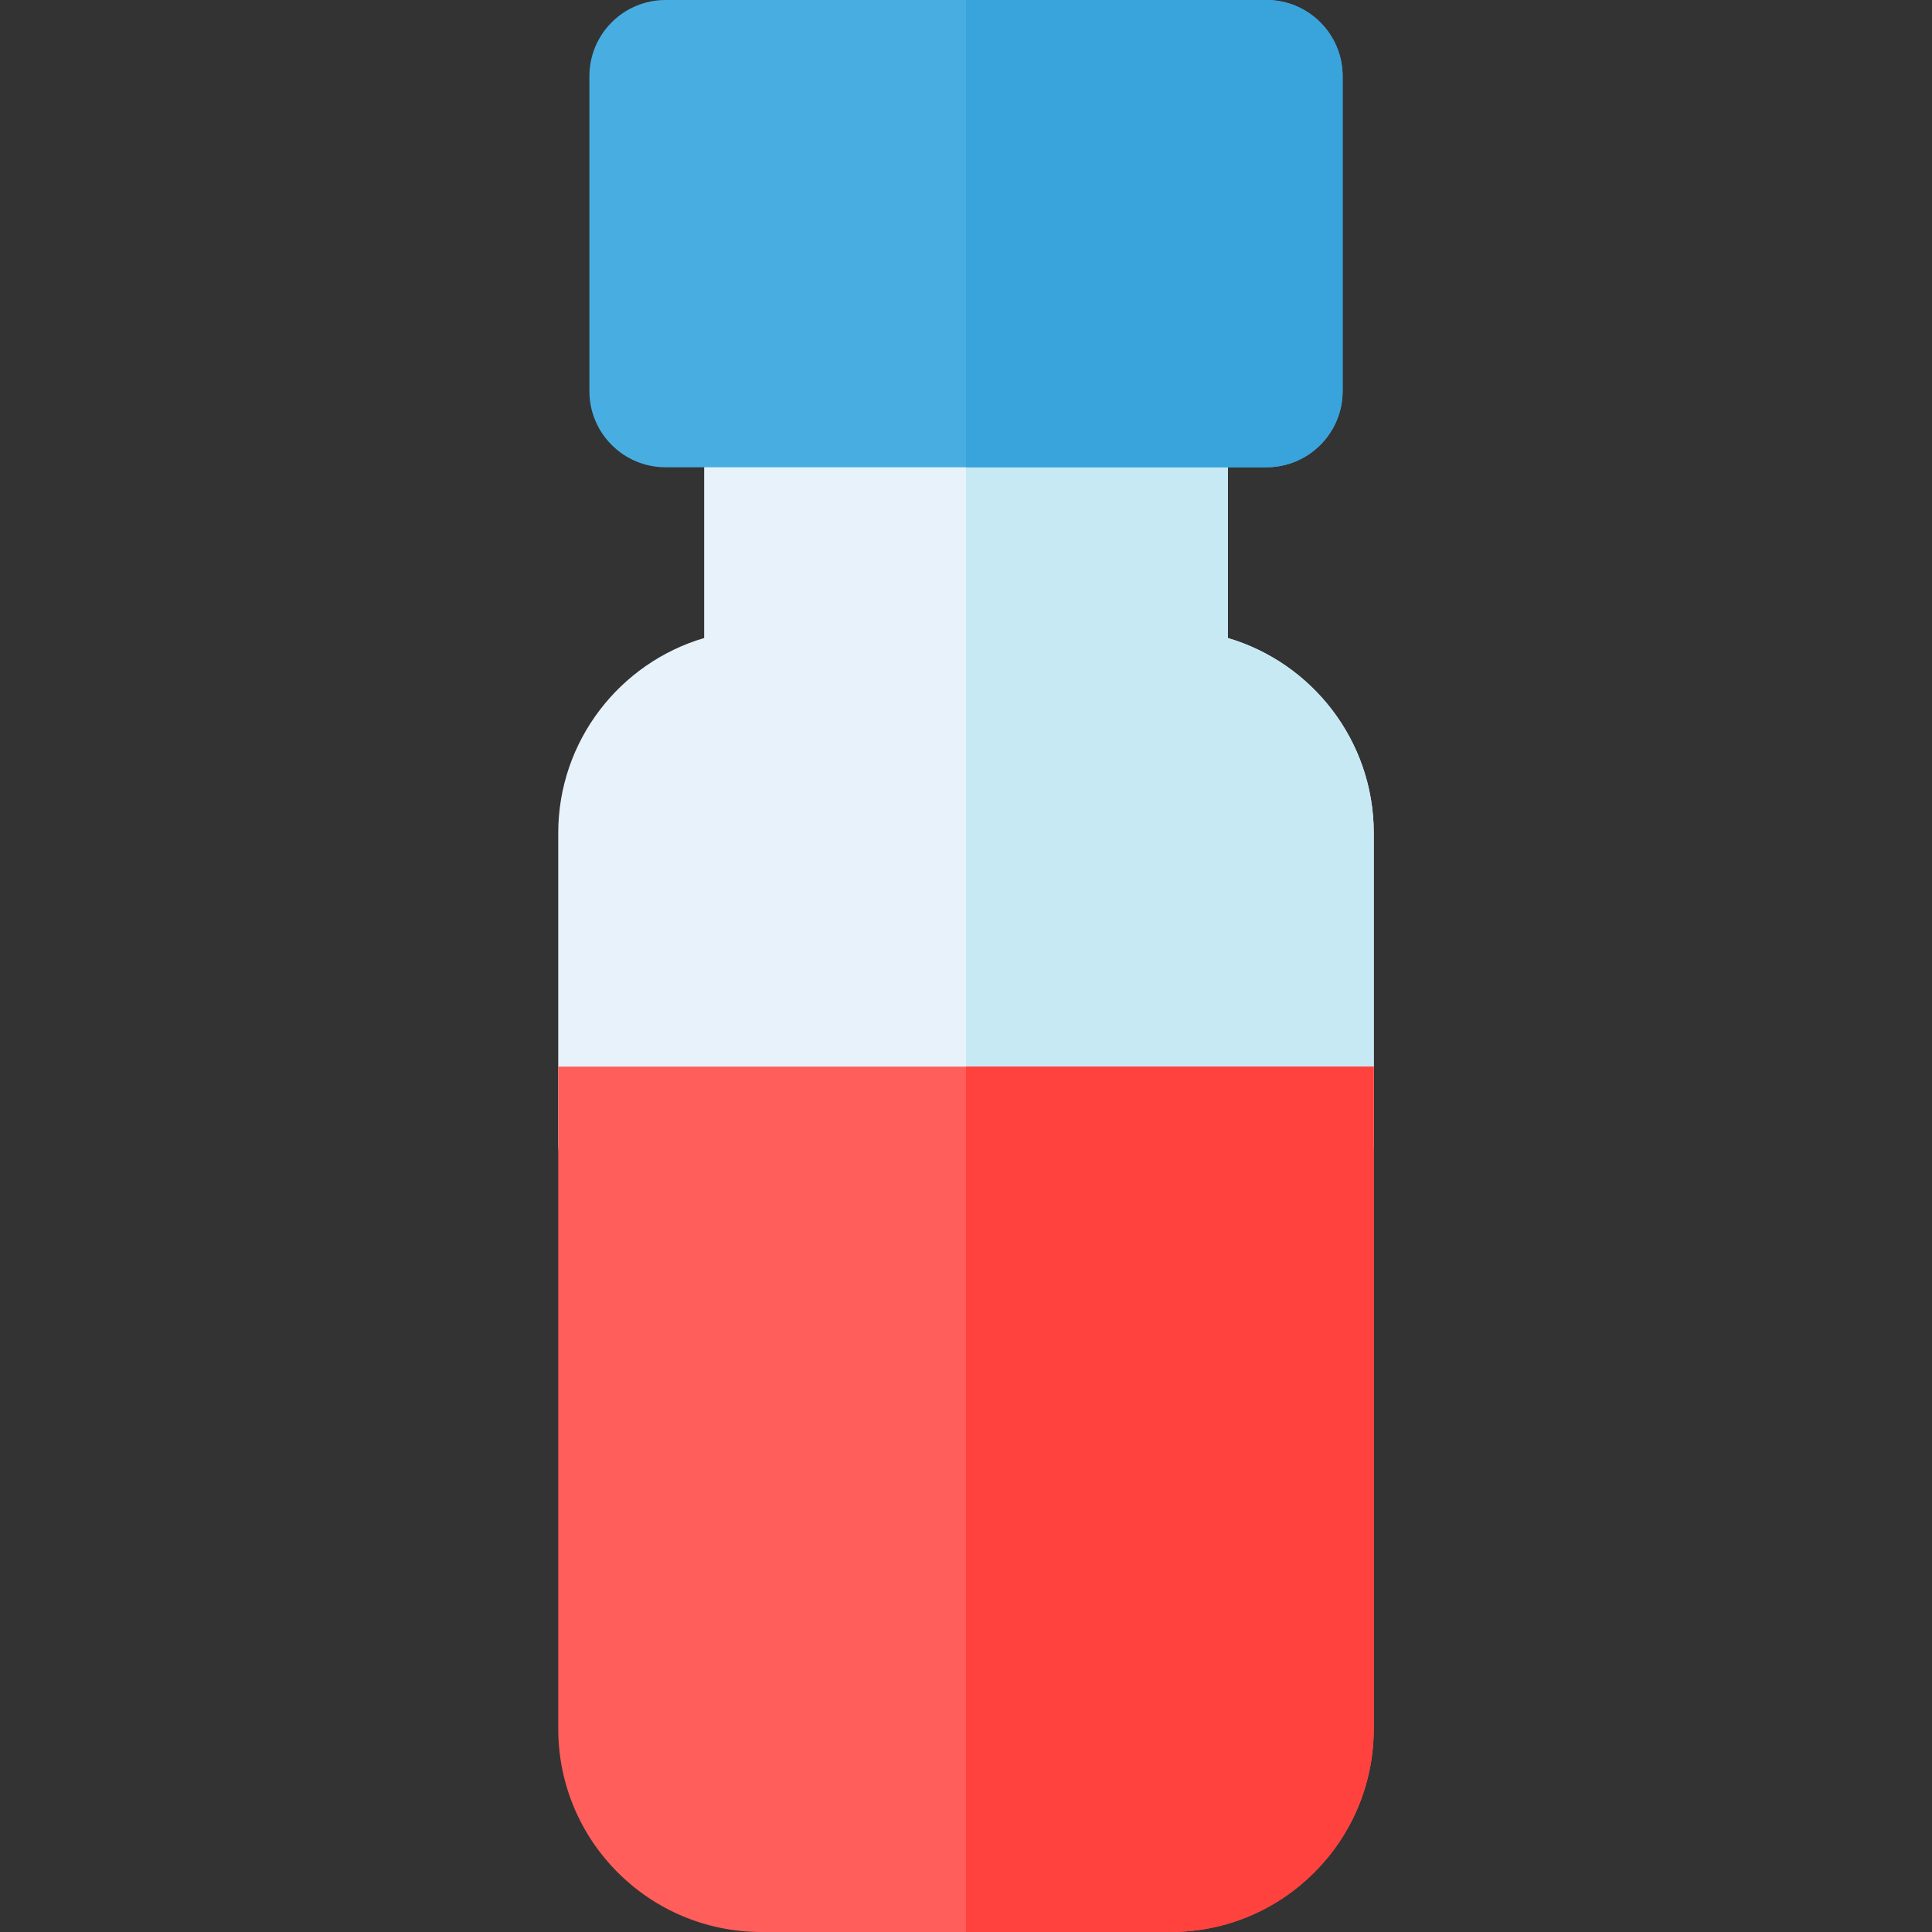
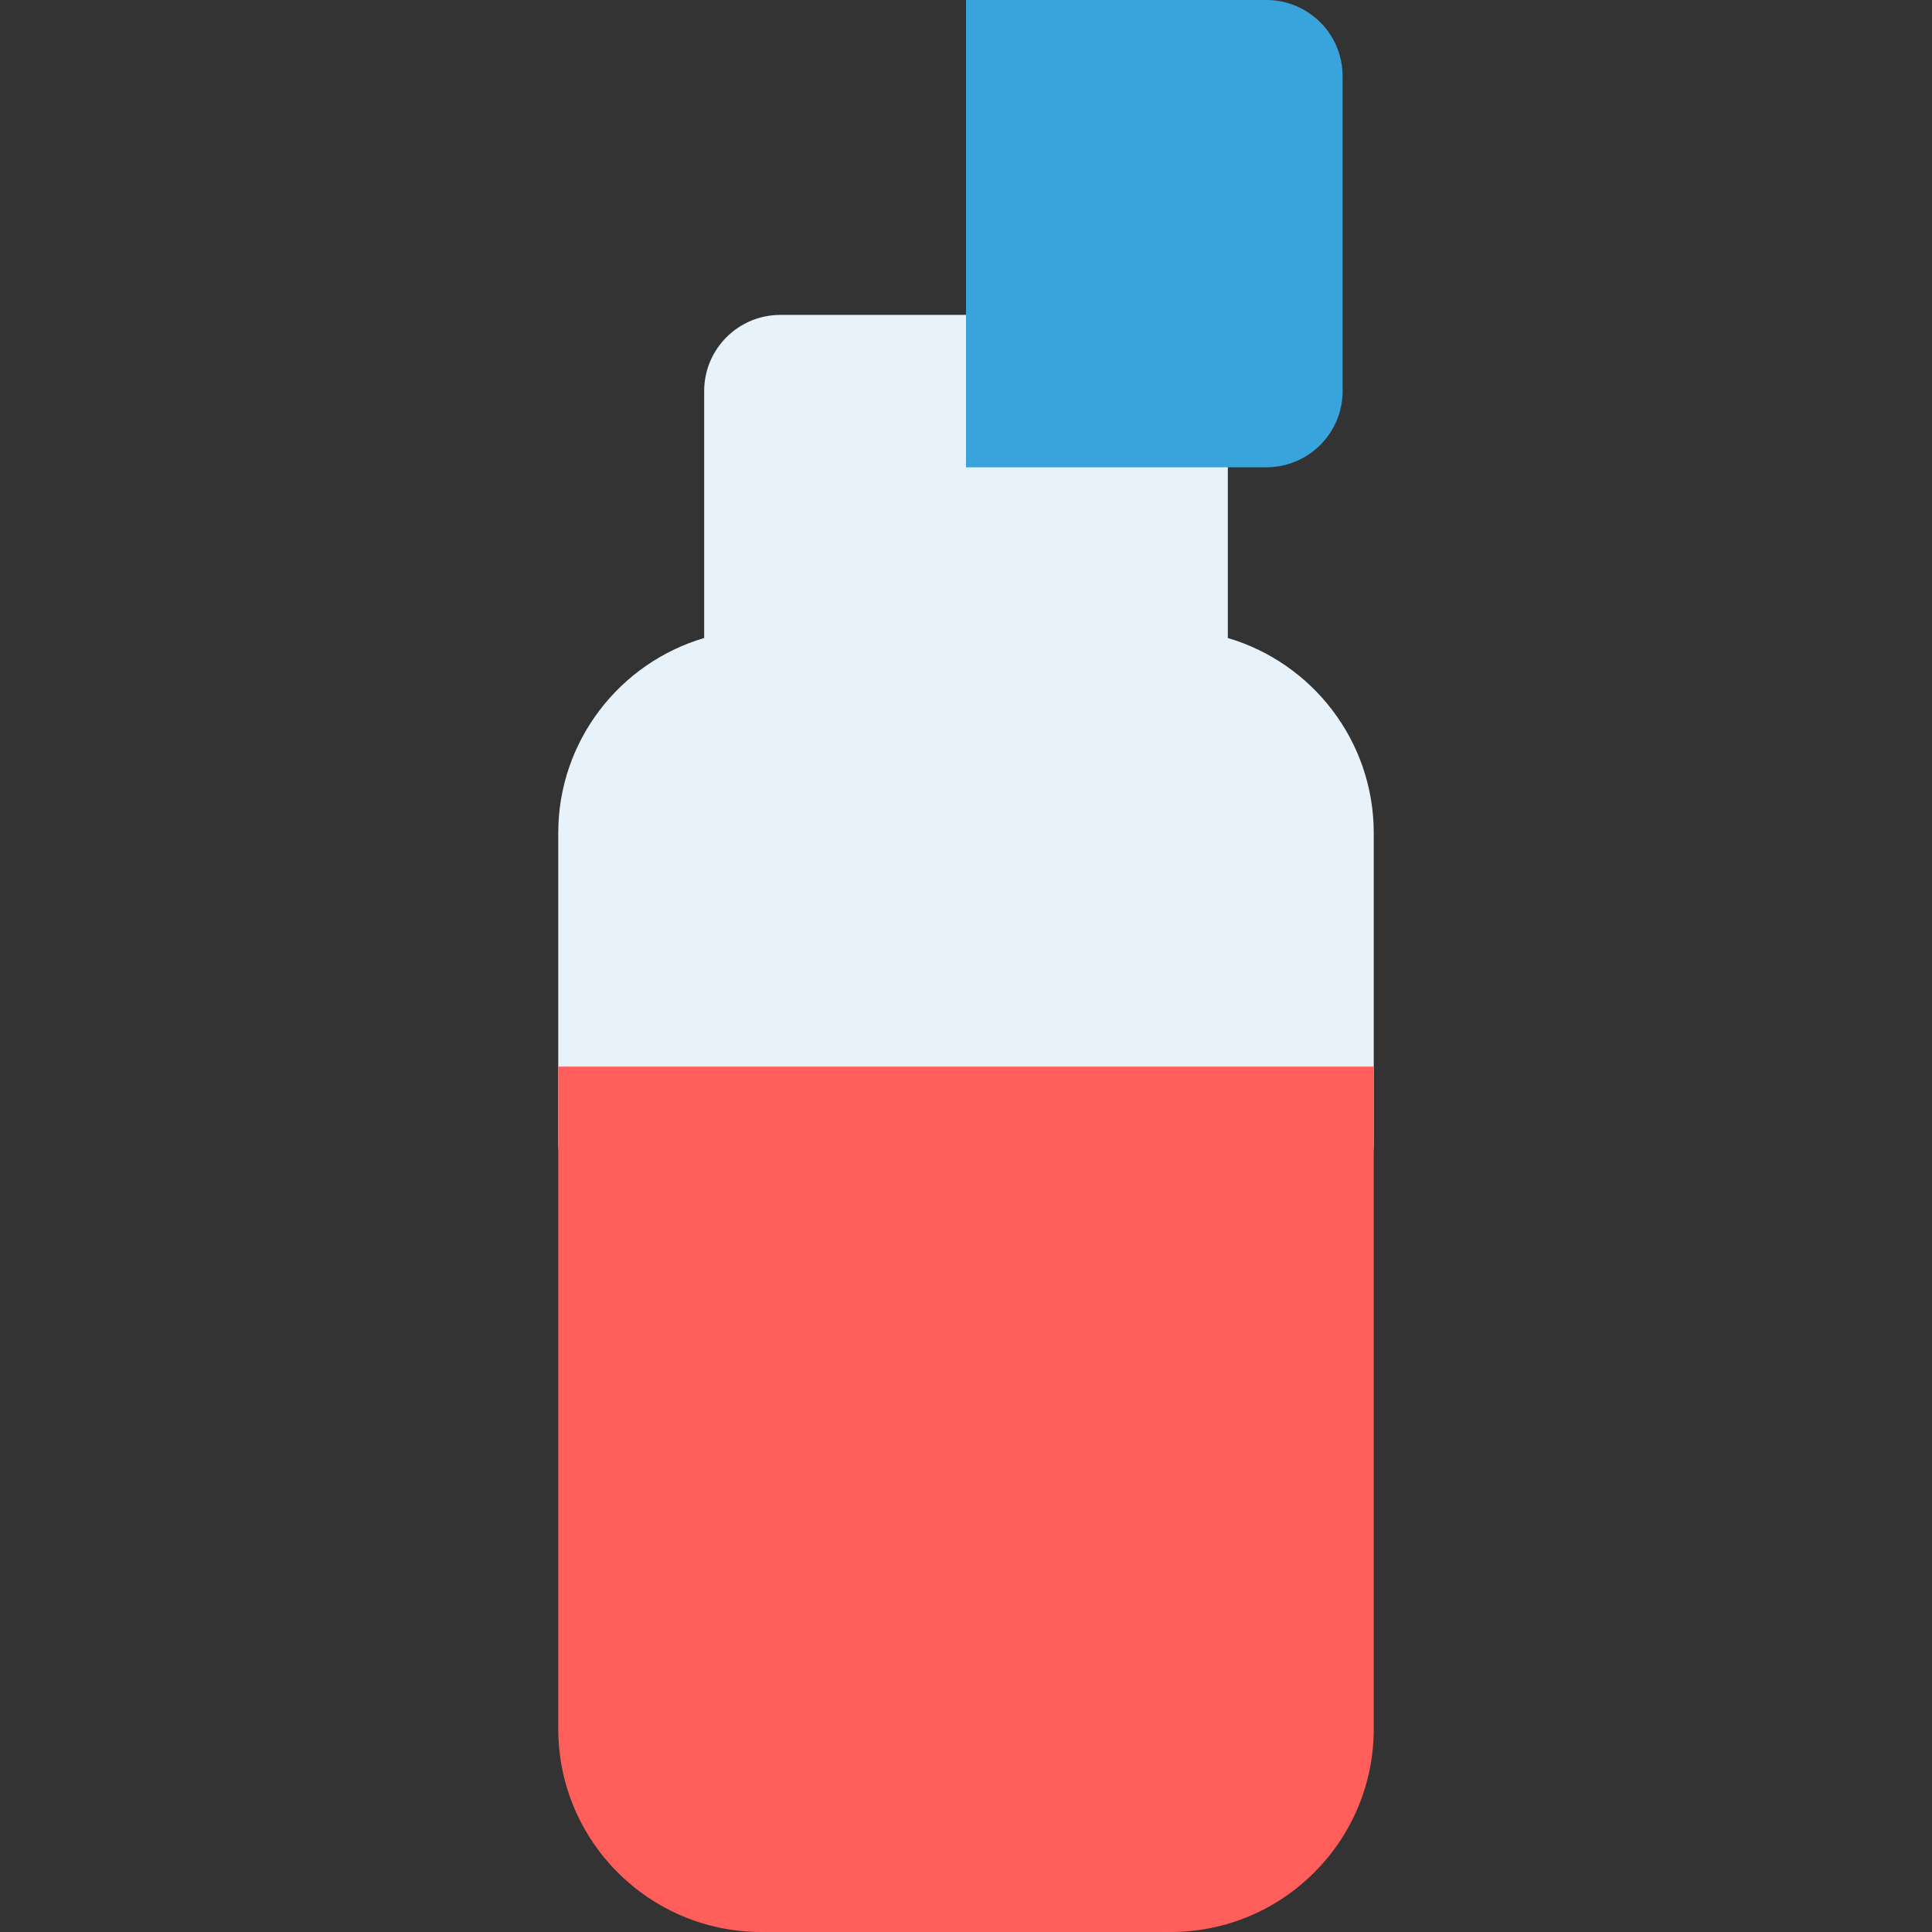
<svg xmlns="http://www.w3.org/2000/svg" height="800px" width="800px" version="1.1" id="Layer_1" viewBox="0 0 512 512" xml:space="preserve">
  <rect x="0" y="0" width="512" height="512" fill="#333333" stroke="none" />
  <path style="fill:#E8F2FB;" d="M343.869,323.045H168.131c-11.15,0-20.19-9.04-20.19-20.19v-82.108 c0-24.422,16.346-45.099,38.671-51.666v-65.438c0-11.15,9.04-20.19,20.19-20.19h98.394c11.15,0,20.19,9.04,20.19,20.19v65.438 c22.325,6.566,38.671,27.244,38.671,51.666v82.108C364.059,314.005,355.02,323.045,343.869,323.045z" />
-   <path style="fill:#C7E9F4;" d="M325.388,169.081v-65.438c0-11.15-9.04-20.19-20.19-20.19H256v239.593h87.869 c11.15,0,20.19-9.04,20.19-20.19v-82.108C364.059,196.325,347.713,175.647,325.388,169.081z" />
-   <path style="fill:#48AEE2;" d="M335.616,123.834H176.385c-11.15,0-20.19-9.04-20.19-20.19V20.19c0-11.15,9.04-20.19,20.19-20.19 h159.231c11.15,0,20.19,9.04,20.19,20.19v83.454C355.806,114.794,346.767,123.834,335.616,123.834z" />
  <path style="fill:#FF5E5B;" d="M310.218,512H201.782c-29.735,0-53.841-24.106-53.841-53.841V282.664h216.118v175.495 C364.059,487.894,339.954,512,310.218,512z" />
-   <path style="fill:#FF423D;" d="M256,282.664V512h54.218c29.735,0,53.841-24.106,53.841-53.841V282.664H256z" />
  <path style="fill:#39A3DB;" d="M335.616,0h-79.615v123.834h79.615c11.15,0,20.19-9.04,20.19-20.19V20.19 C355.806,9.04,346.767,0,335.616,0z" />
</svg>